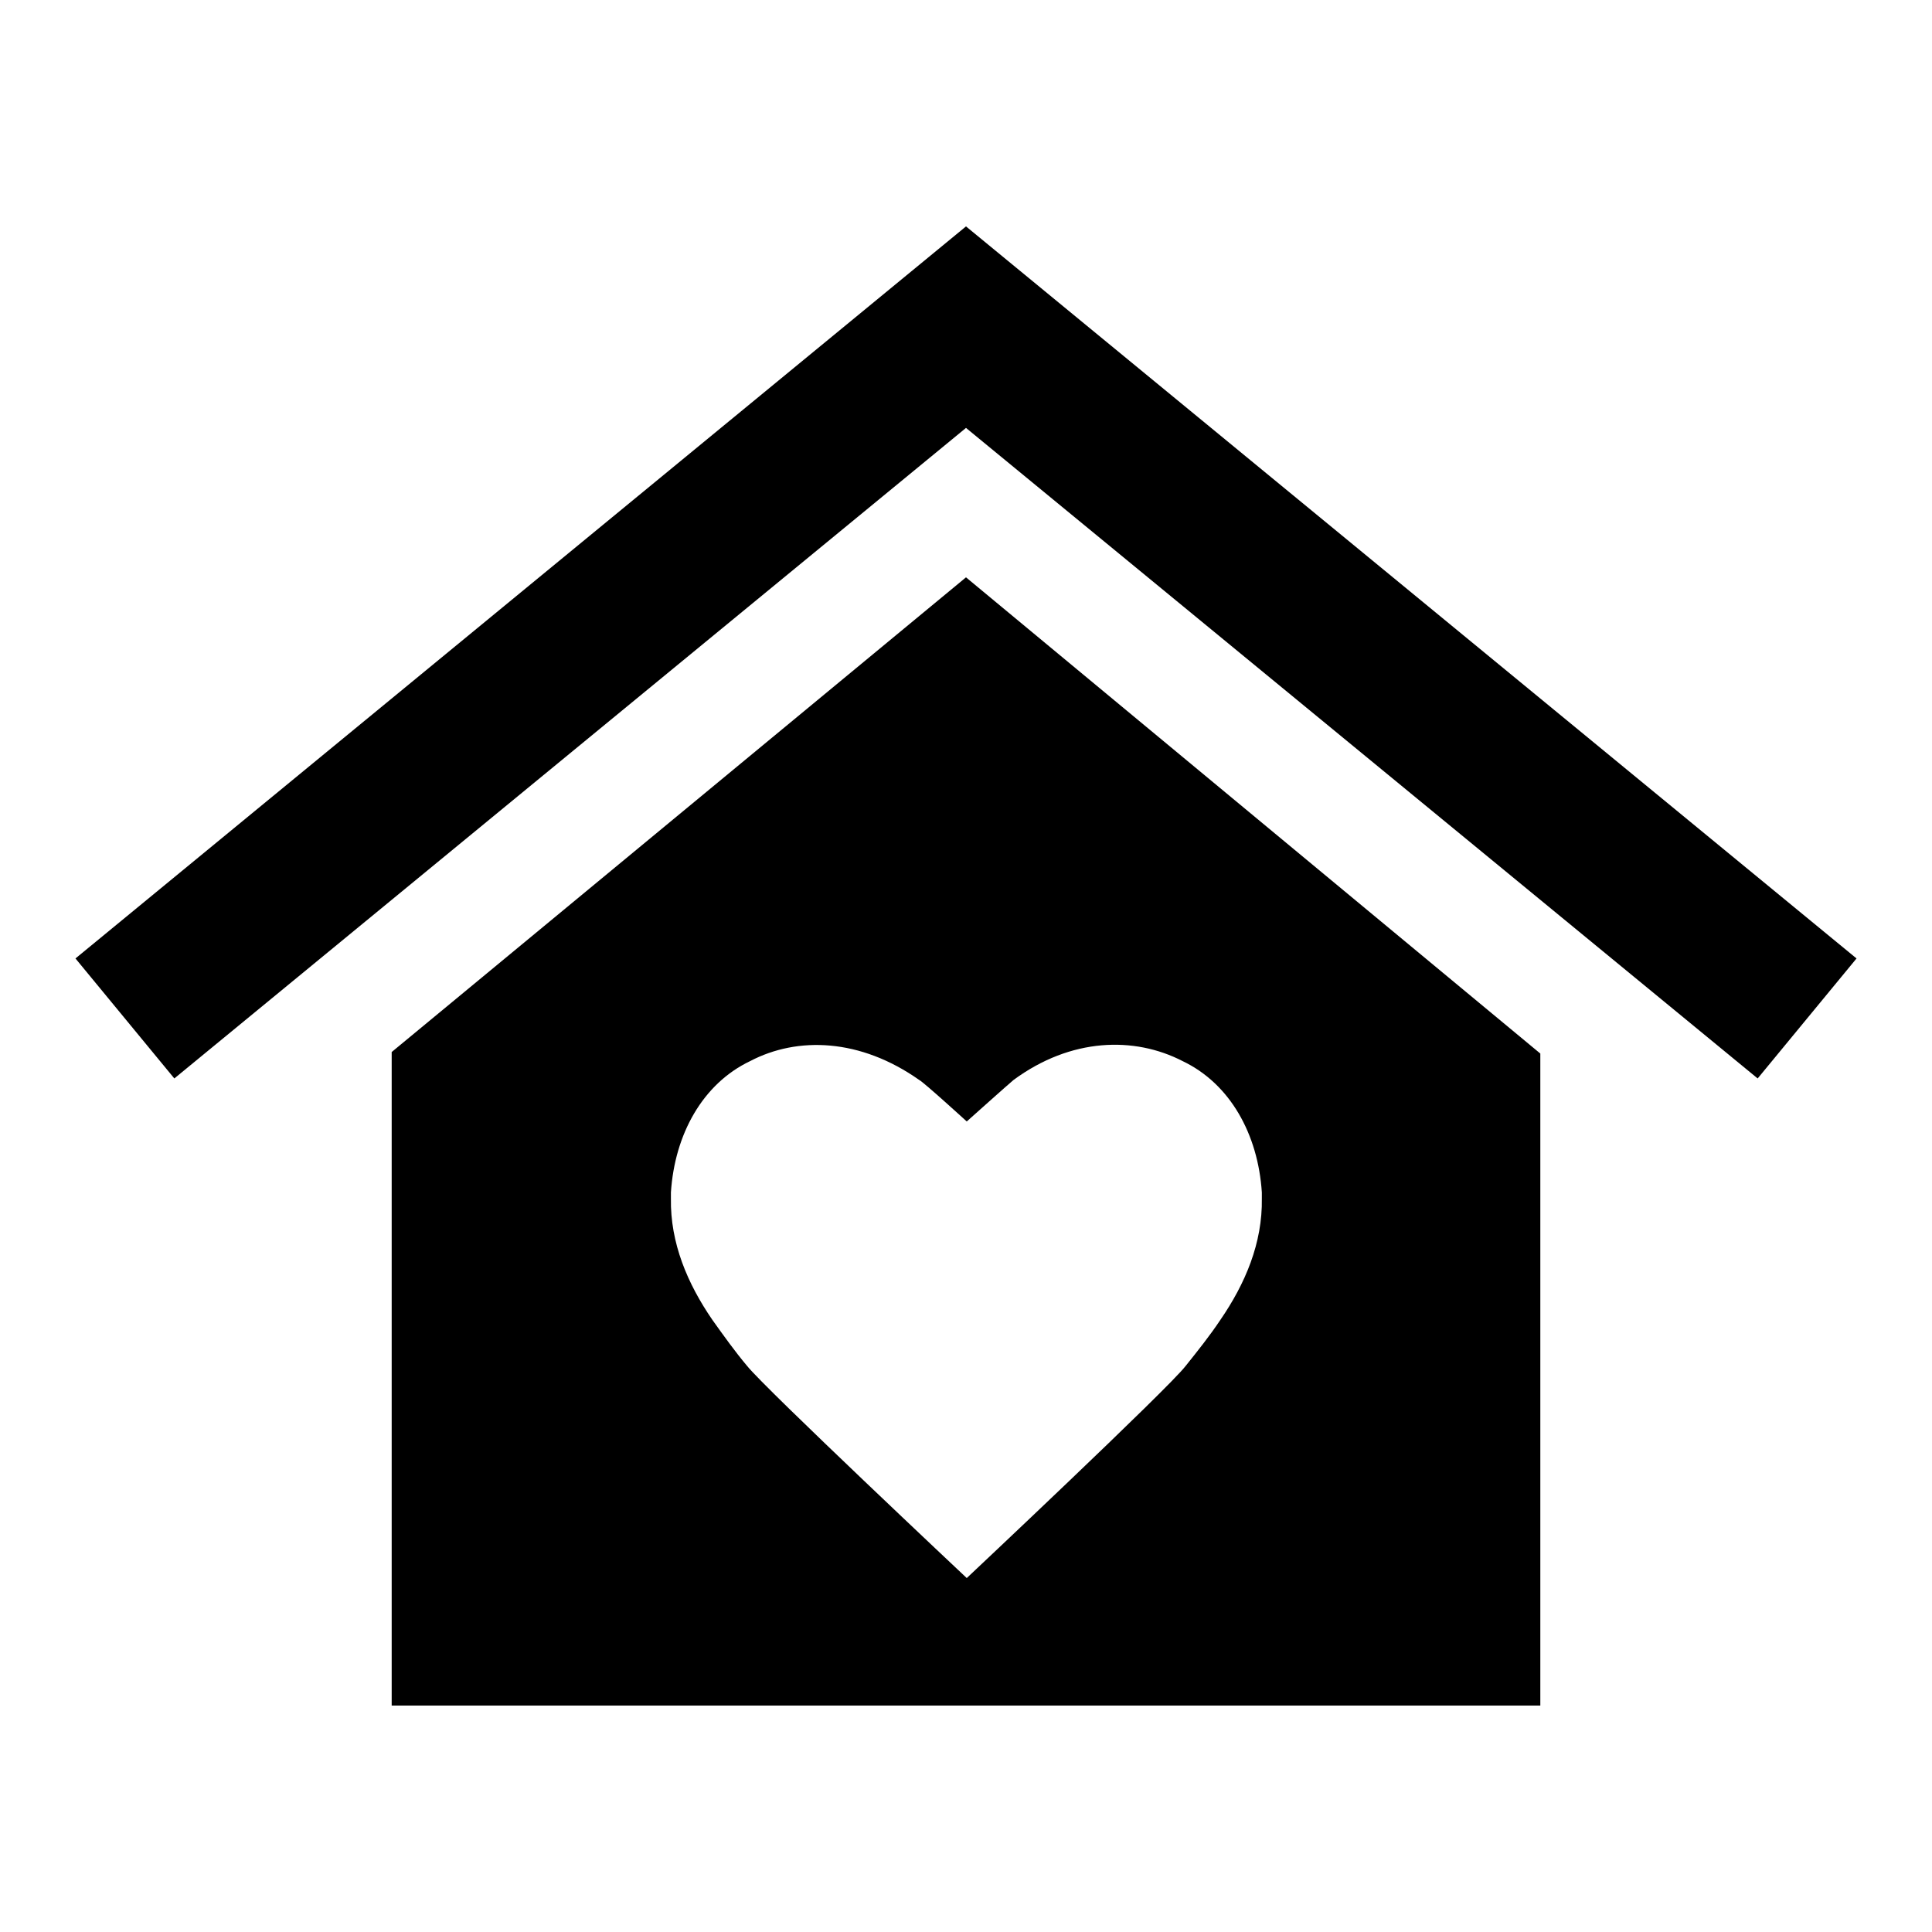
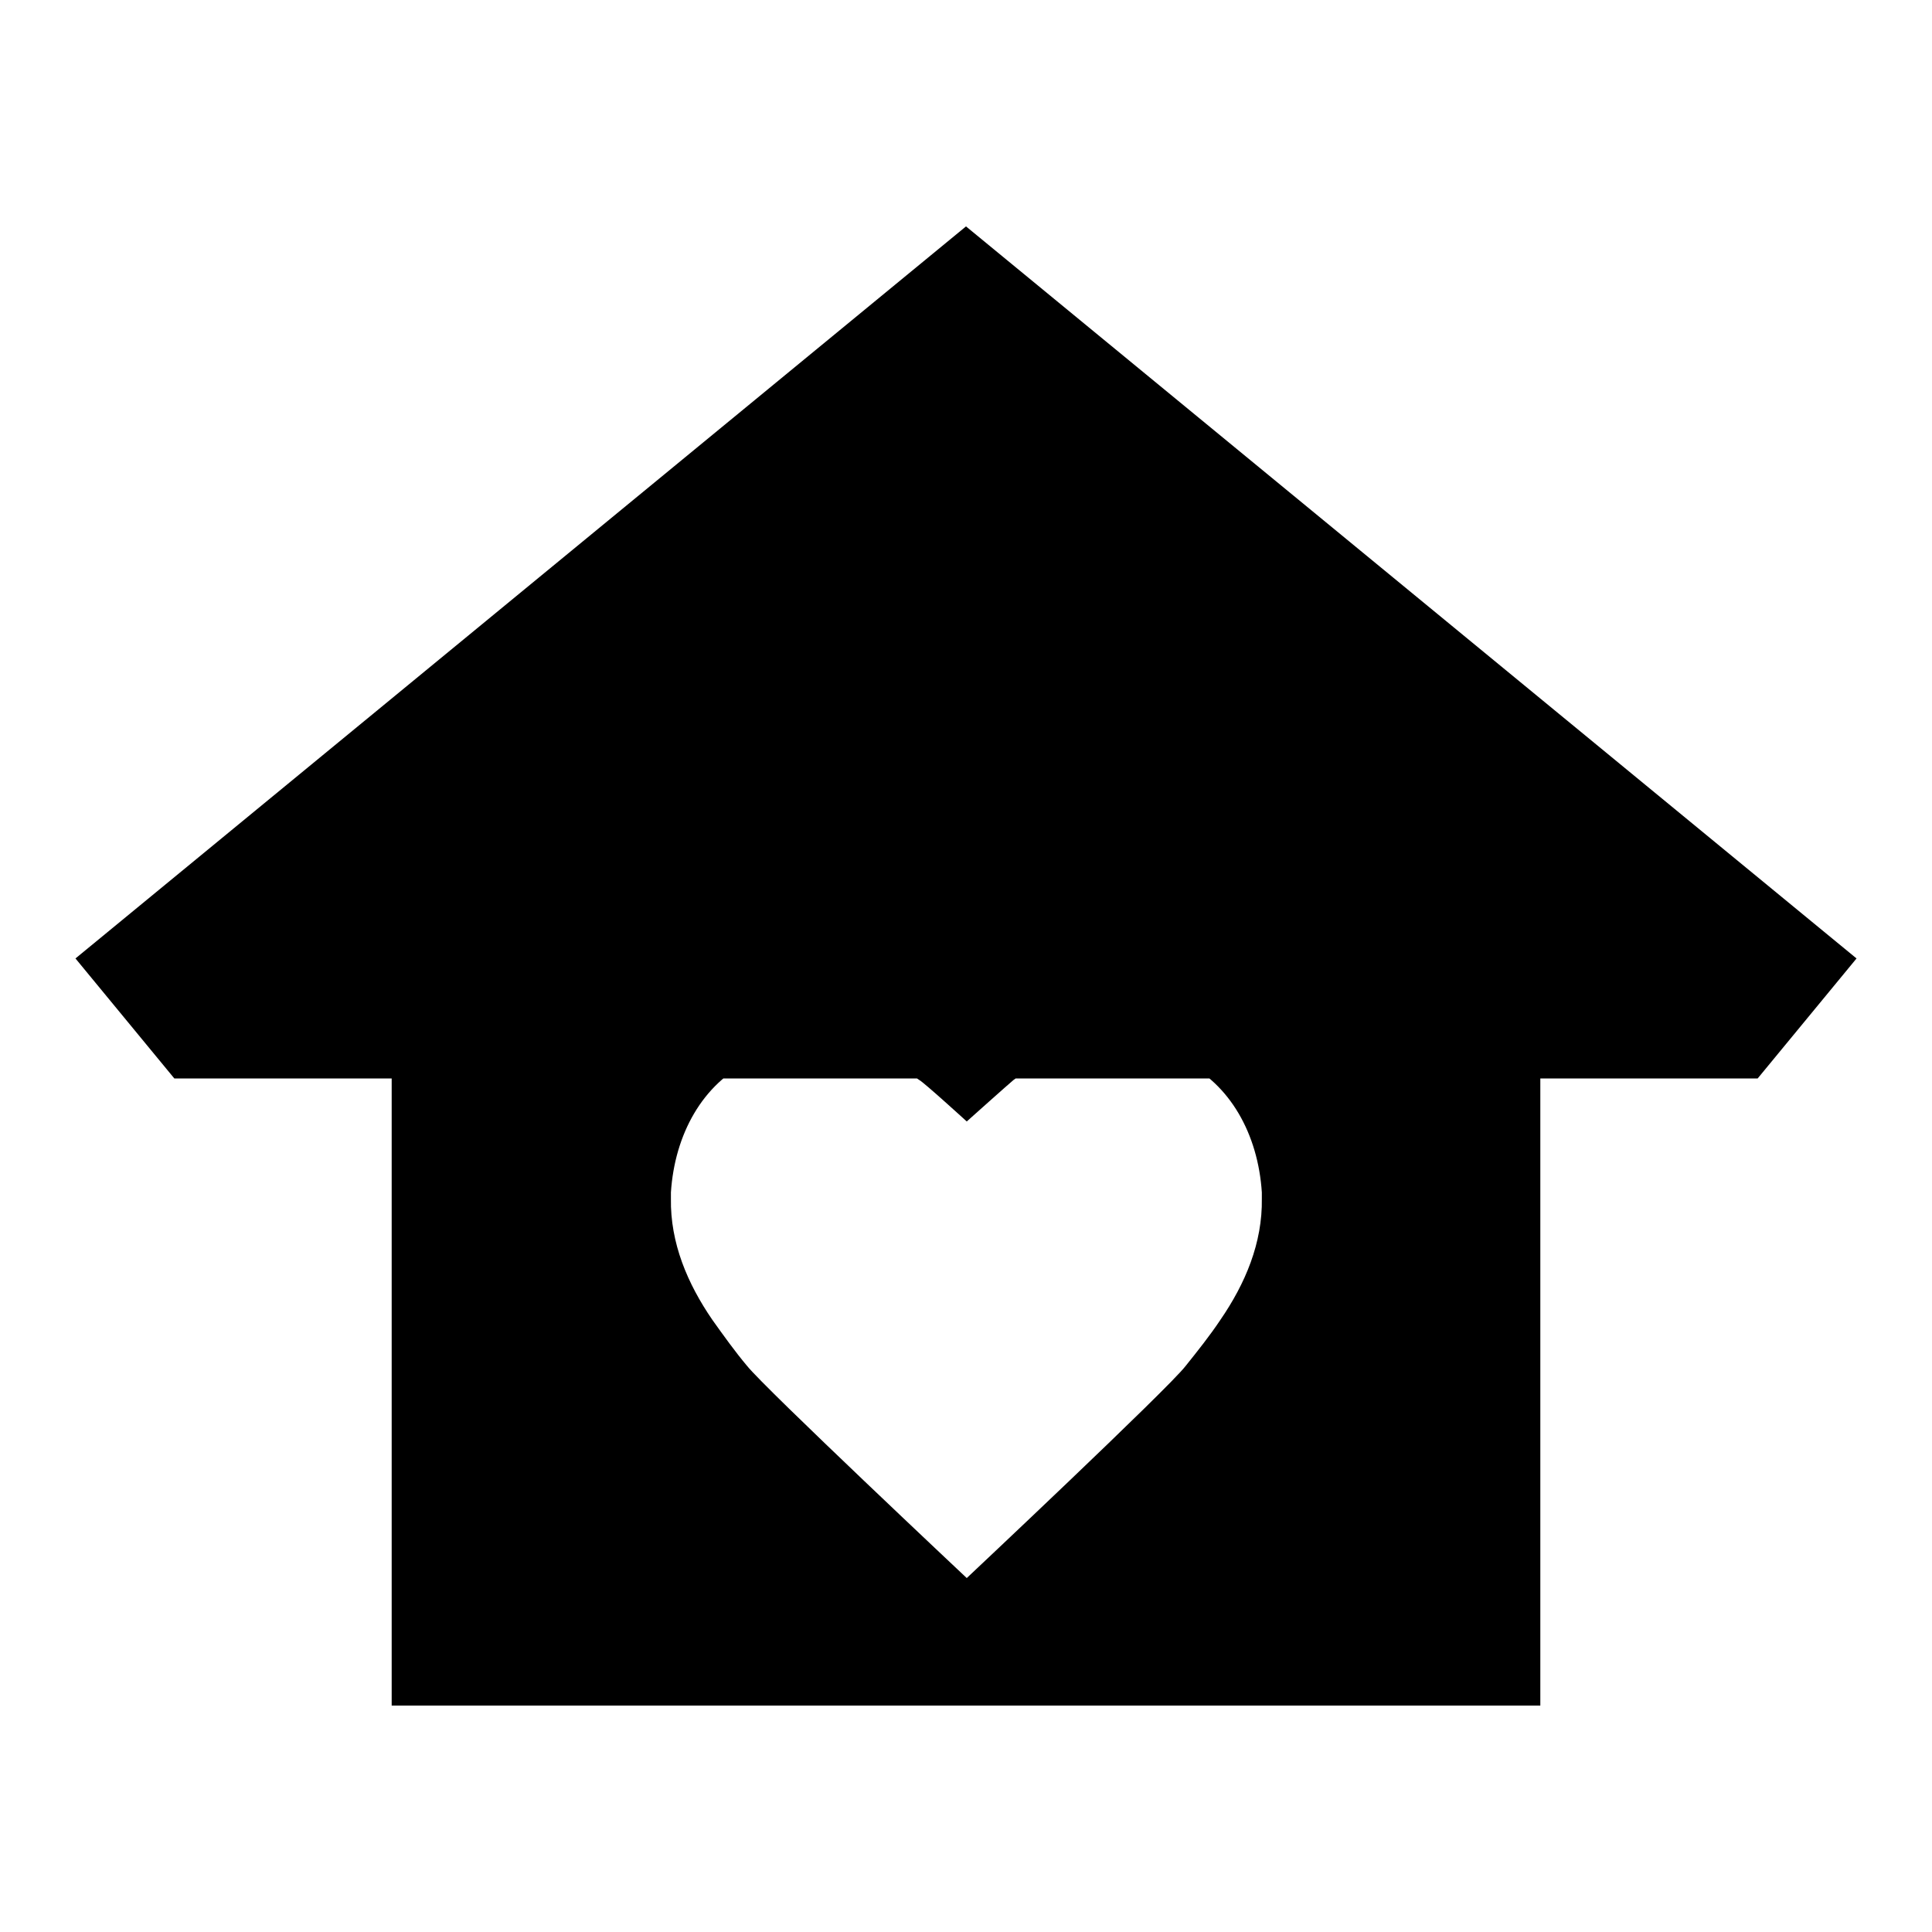
<svg xmlns="http://www.w3.org/2000/svg" version="1.1" x="0px" y="0px" viewBox="0 0 256 256" enable-background="new 0 0 256 256" xml:space="preserve">
  <g>
    <g>
      <g>
-         <path fill="#000000" d="M246,127l-13.1,15.9L128,56.7L23.1,142.9L10,127l118-97L246,127z M128,76.5l76.1,63.1v59v18.1v9.3H51.9v-9.6v-17.8v-59.2L128,76.5z M134.3,143.1c-0.5,0.4-6.2,5.5-6.2,5.5s-5.7-5.2-6.3-5.5c-7.8-5.5-16.1-5.8-22.4-2.5c-6.3,3-10,9.7-10.5,17.4c0,0.3,0,0.6,0,0.8c-0.1,5.9,2.2,11.3,5.5,16.1c1.5,2.1,3,4.2,4.6,6.1c2.4,3,29.1,28.1,29.1,28.1s26.7-25.1,29-28.1c1.6-2,3.2-4,4.6-6.1c3.3-4.8,5.6-10.2,5.5-16.1c0-0.3,0-0.6,0-0.8c-0.5-7.7-4.2-14.4-10.5-17.4C150.3,137.3,141.9,137.5,134.3,143.1z" />
+         <path fill="#000000" d="M246,127l-13.1,15.9L23.1,142.9L10,127l118-97L246,127z M128,76.5l76.1,63.1v59v18.1v9.3H51.9v-9.6v-17.8v-59.2L128,76.5z M134.3,143.1c-0.5,0.4-6.2,5.5-6.2,5.5s-5.7-5.2-6.3-5.5c-7.8-5.5-16.1-5.8-22.4-2.5c-6.3,3-10,9.7-10.5,17.4c0,0.3,0,0.6,0,0.8c-0.1,5.9,2.2,11.3,5.5,16.1c1.5,2.1,3,4.2,4.6,6.1c2.4,3,29.1,28.1,29.1,28.1s26.7-25.1,29-28.1c1.6-2,3.2-4,4.6-6.1c3.3-4.8,5.6-10.2,5.5-16.1c0-0.3,0-0.6,0-0.8c-0.5-7.7-4.2-14.4-10.5-17.4C150.3,137.3,141.9,137.5,134.3,143.1z" />
      </g>
      <g />
      <g />
      <g />
      <g />
      <g />
      <g />
      <g />
      <g />
      <g />
      <g />
      <g />
      <g />
      <g />
      <g />
      <g />
    </g>
  </g>
</svg>